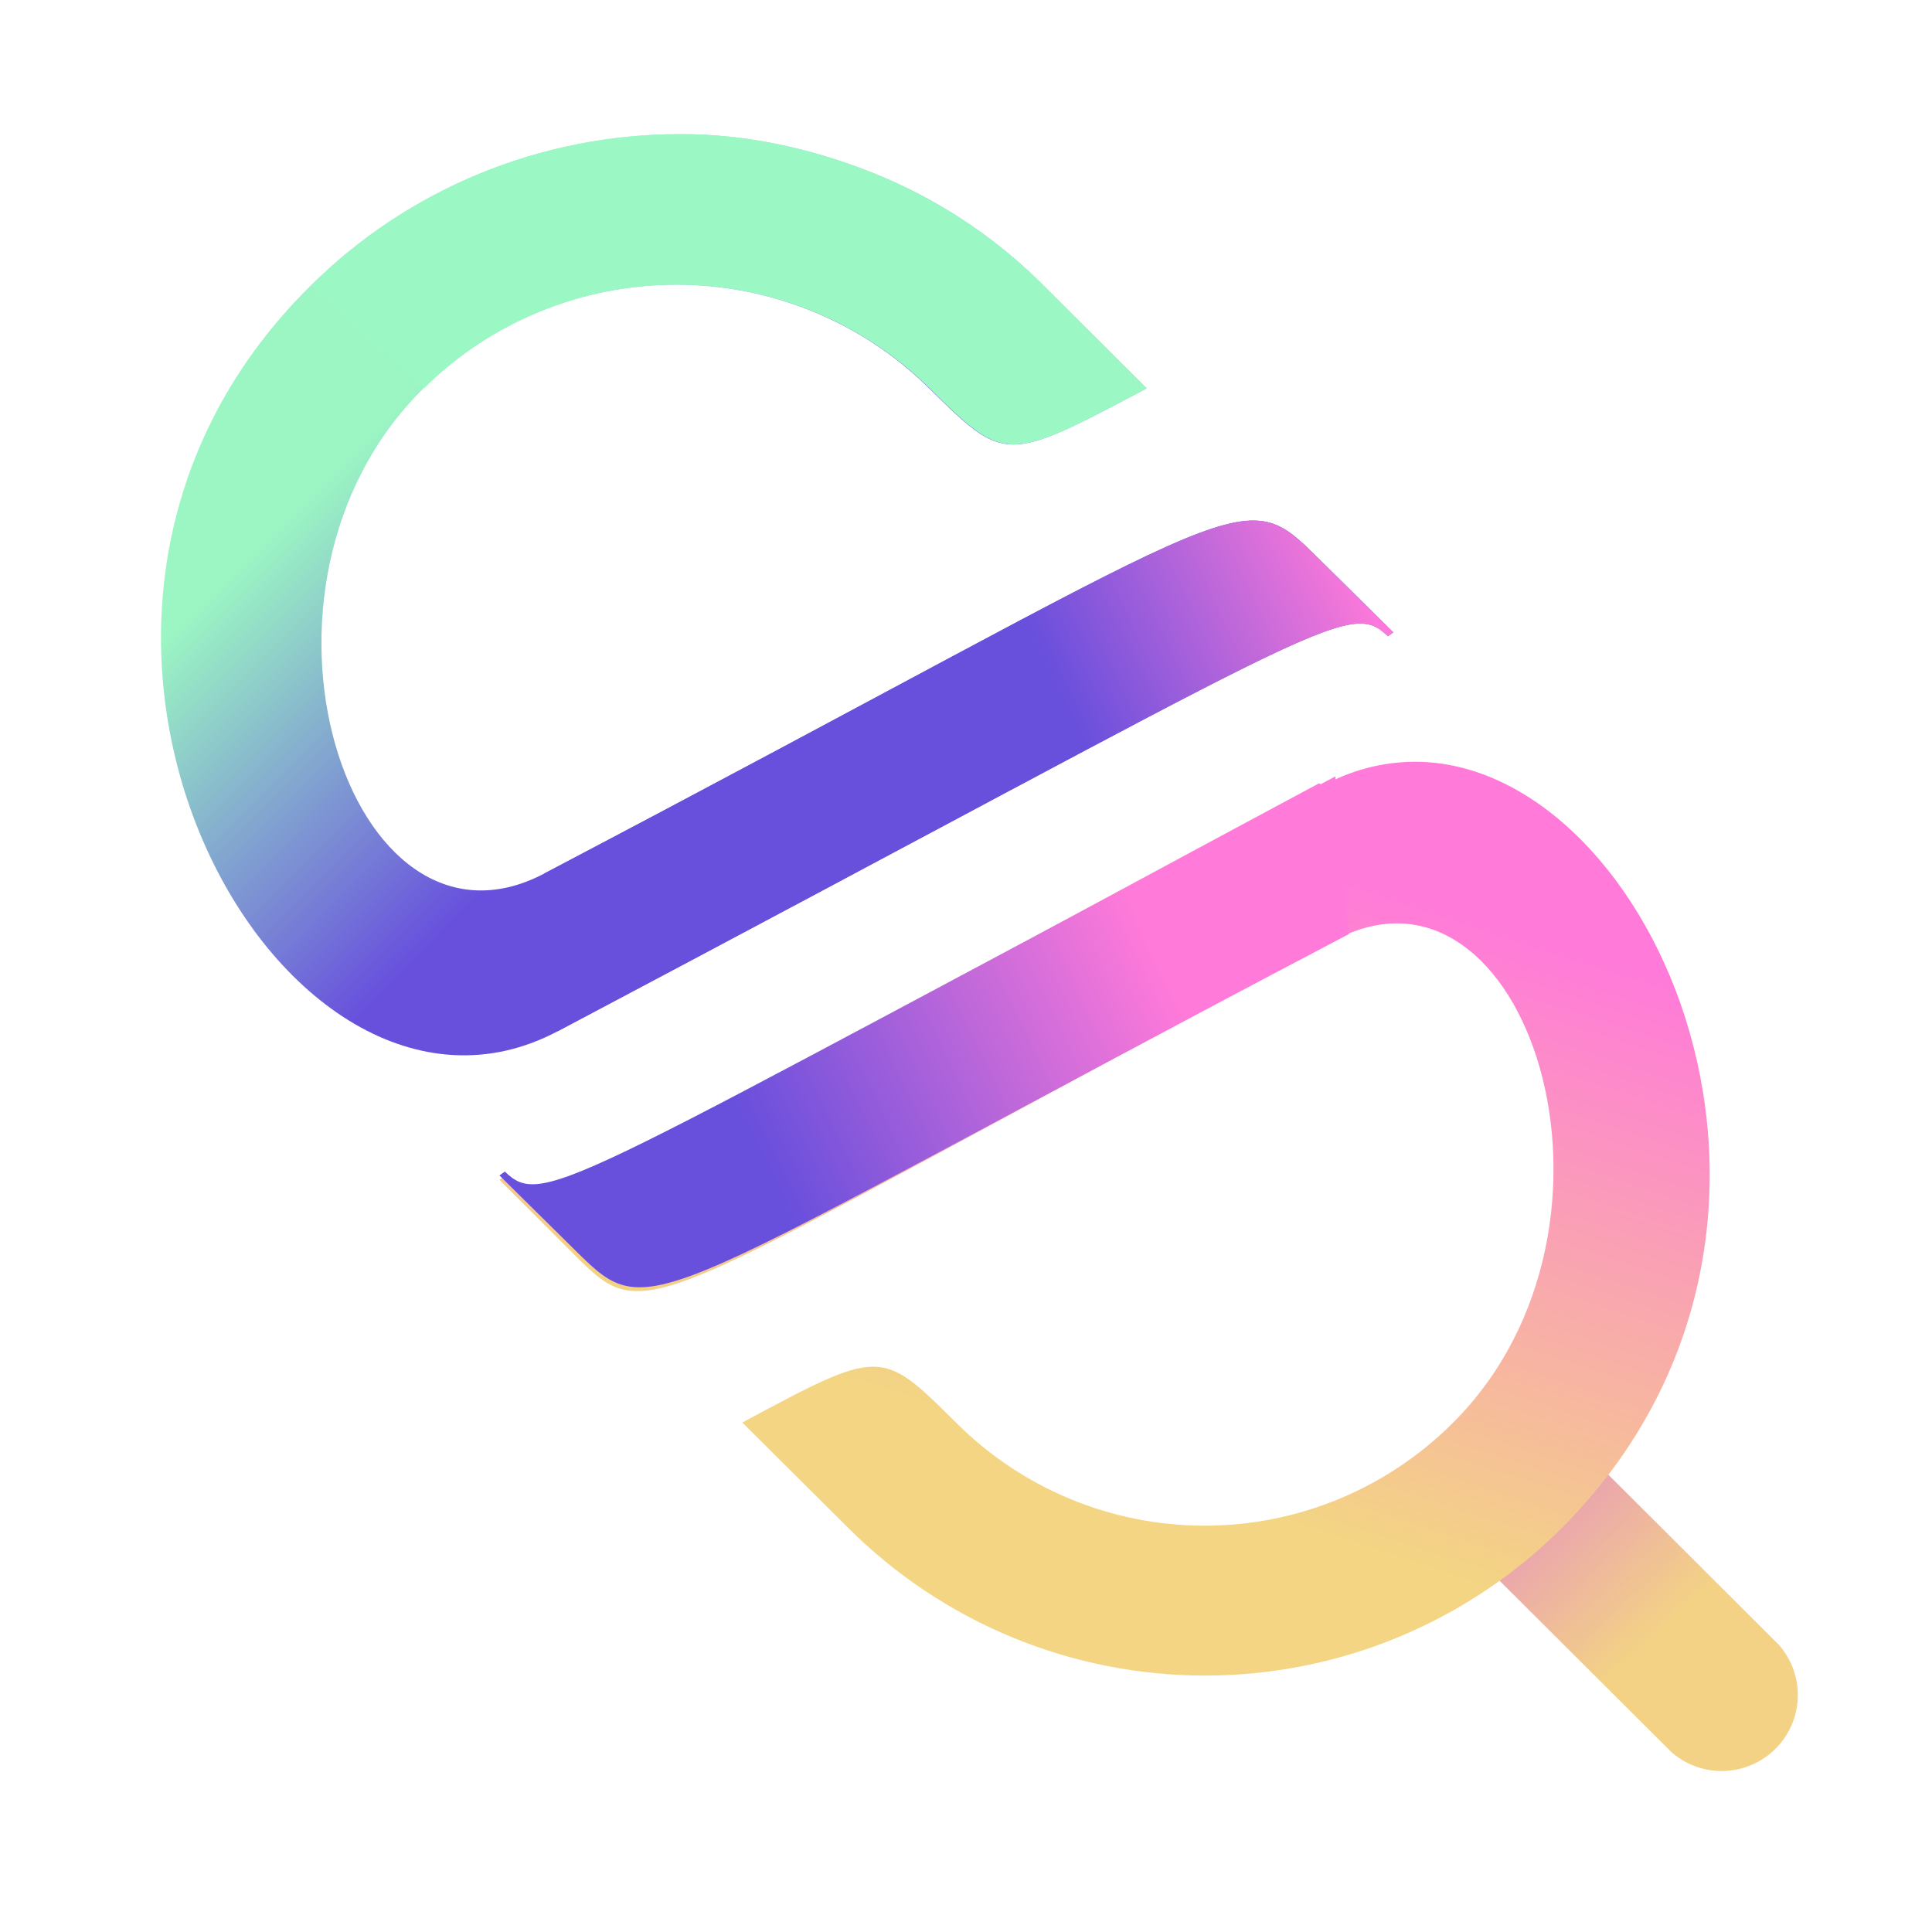
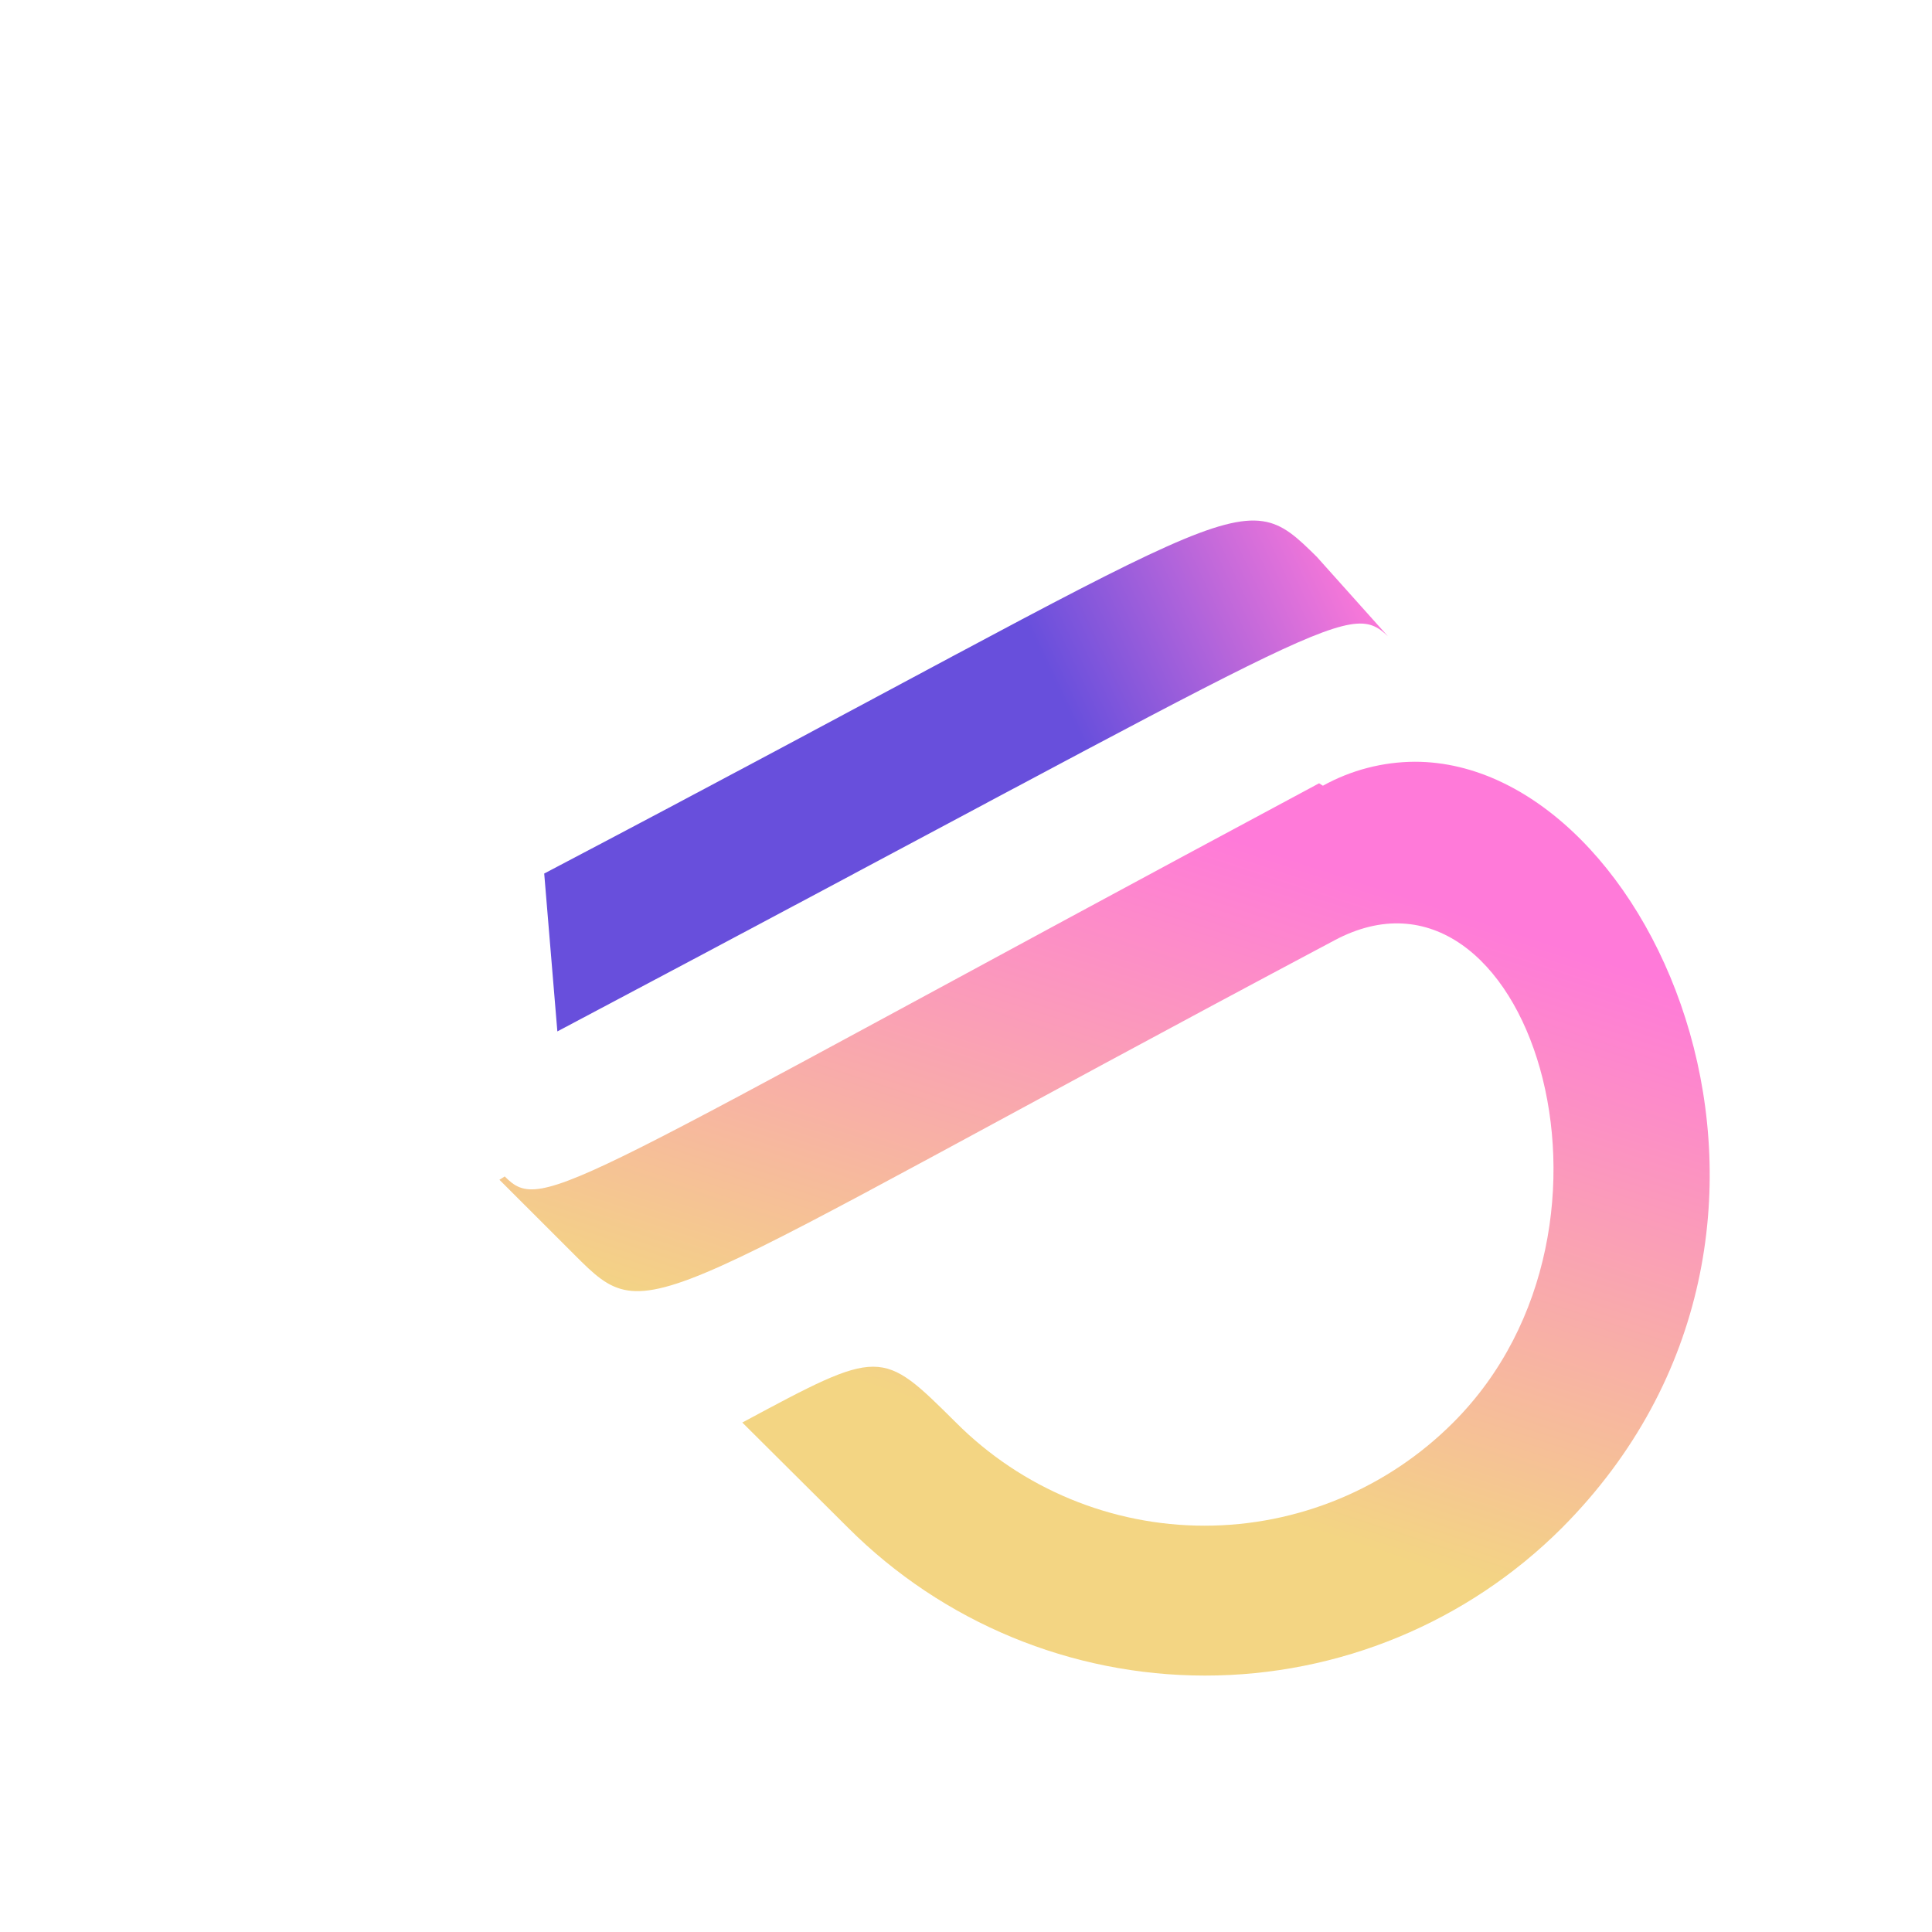
<svg xmlns="http://www.w3.org/2000/svg" width="72" height="72" viewBox="0 0 72 72" fill="none">
-   <path d="M55.619 54.646C55.093 55.179 54.799 55.897 54.799 56.644C54.799 57.392 55.093 58.11 55.619 58.643L62.285 65.293C62.826 65.769 63.529 66.022 64.251 65.999C64.972 65.976 65.658 65.68 66.168 65.171C66.679 64.661 66.976 63.977 66.998 63.258C67.021 62.538 66.768 61.836 66.291 61.296L59.626 54.646C59.091 54.121 58.372 53.828 57.622 53.828C56.873 53.828 56.153 54.121 55.619 54.646Z" fill="url(#paint0_linear_118_2060)" />
  <path d="M49.158 29.191C20.952 44.306 20.238 45.288 18.81 43.842L18.613 43.967L21.416 46.769C24.29 49.642 23.737 48.856 49.729 35.045C56.87 31.226 61.547 45.627 54.157 53.014C52.941 54.233 51.497 55.199 49.907 55.859C48.317 56.518 46.613 56.858 44.891 56.858C43.17 56.858 41.465 56.518 39.876 55.859C38.286 55.199 36.842 54.233 35.626 53.014C32.841 50.248 32.841 50.231 27.664 53.014L31.61 56.94C35.138 60.465 39.922 62.444 44.909 62.444C49.897 62.444 54.681 60.465 58.209 56.94C69.295 45.805 61.654 28.388 52.728 28.388C51.529 28.393 50.35 28.7 49.301 29.281" fill="url(#paint1_linear_118_2060)" />
-   <path d="M25.276 5C22.727 5.005 20.205 5.507 17.853 6.476C15.501 7.446 13.366 8.865 11.569 10.651C-1.138 23.208 10.48 43.873 20.773 38.437C49.511 23.226 50.237 22.293 51.725 23.71L51.925 23.567L49.075 20.75C46.152 17.862 46.715 18.669 20.283 32.554C13.022 36.374 8.265 21.898 15.781 14.472C17.017 13.247 18.486 12.275 20.102 11.613C21.719 10.95 23.452 10.608 25.203 10.608C26.953 10.608 28.687 10.95 30.303 11.613C31.92 12.275 33.389 13.247 34.625 14.472C37.457 17.252 37.457 17.27 42.721 14.472L38.709 10.472C36.948 8.748 34.859 7.385 32.563 6.461C30.267 5.537 27.773 4.982 25.294 5" fill="url(#paint2_linear_118_2060)" />
-   <path d="M51.723 23.711C50.235 22.294 49.509 23.227 20.771 38.438L20.281 32.554C46.713 18.67 46.15 17.863 49.073 20.751L51.923 23.567L51.723 23.711Z" fill="url(#paint3_linear_118_2060)" />
-   <path d="M18.813 43.662C20.302 45.079 21.028 44.146 49.765 28.935L50.255 34.818C23.823 48.703 24.386 49.51 21.463 46.622L18.613 43.805L18.813 43.662Z" fill="url(#paint4_linear_118_2060)" />
-   <path d="M11.586 10.651C13.382 8.865 15.517 7.446 17.869 6.476C19.947 5.62 22.157 5.129 24.401 5.022C24.697 5.008 24.995 5.001 25.292 5L25.31 5C27.789 4.982 30.284 5.537 32.58 6.461C34.876 7.385 36.965 8.748 38.726 10.472L42.738 14.472C37.485 17.264 37.473 17.252 34.66 14.491L34.641 14.472C33.405 13.247 31.936 12.275 30.32 11.613C28.703 10.95 26.97 10.608 25.219 10.608C23.469 10.608 21.736 10.95 20.119 11.613C18.502 12.275 17.034 13.247 15.798 14.472L11.586 10.651Z" fill="#9BF7C3" />
+   <path d="M51.723 23.711C50.235 22.294 49.509 23.227 20.771 38.438L20.281 32.554C46.713 18.67 46.15 17.863 49.073 20.751L51.723 23.711Z" fill="url(#paint3_linear_118_2060)" />
  <defs>
    <linearGradient id="paint0_linear_118_2060" x1="57.404" y1="55.811" x2="65.882" y2="64.994" gradientUnits="userSpaceOnUse">
      <stop offset="0.094" stop-color="#EBA7AC" />
      <stop offset="0.536" stop-color="#F3D285" />
    </linearGradient>
    <linearGradient id="paint1_linear_118_2060" x1="52.886" y1="26.747" x2="41.214" y2="62.46" gradientUnits="userSpaceOnUse">
      <stop offset="0.171" stop-color="#FF7AD9" />
      <stop offset="0.8" stop-color="#F3D583" />
    </linearGradient>
    <linearGradient id="paint2_linear_118_2060" x1="-1.453" y1="11.762" x2="24.04" y2="37.211" gradientUnits="userSpaceOnUse">
      <stop offset="0.385" stop-color="#9BF6C3" />
      <stop offset="0.804" stop-color="#6850DD" />
    </linearGradient>
    <linearGradient id="paint3_linear_118_2060" x1="50.493" y1="20.571" x2="26.719" y2="31.851" gradientUnits="userSpaceOnUse">
      <stop stop-color="#FF7AD9" />
      <stop offset="0.464" stop-color="#684FDC" />
    </linearGradient>
    <linearGradient id="paint4_linear_118_2060" x1="23.206" y1="45.412" x2="43.82" y2="35.527" gradientUnits="userSpaceOnUse">
      <stop offset="0.246" stop-color="#684FDC" />
      <stop offset="0.969" stop-color="#FF7AD9" />
    </linearGradient>
  </defs>
</svg>